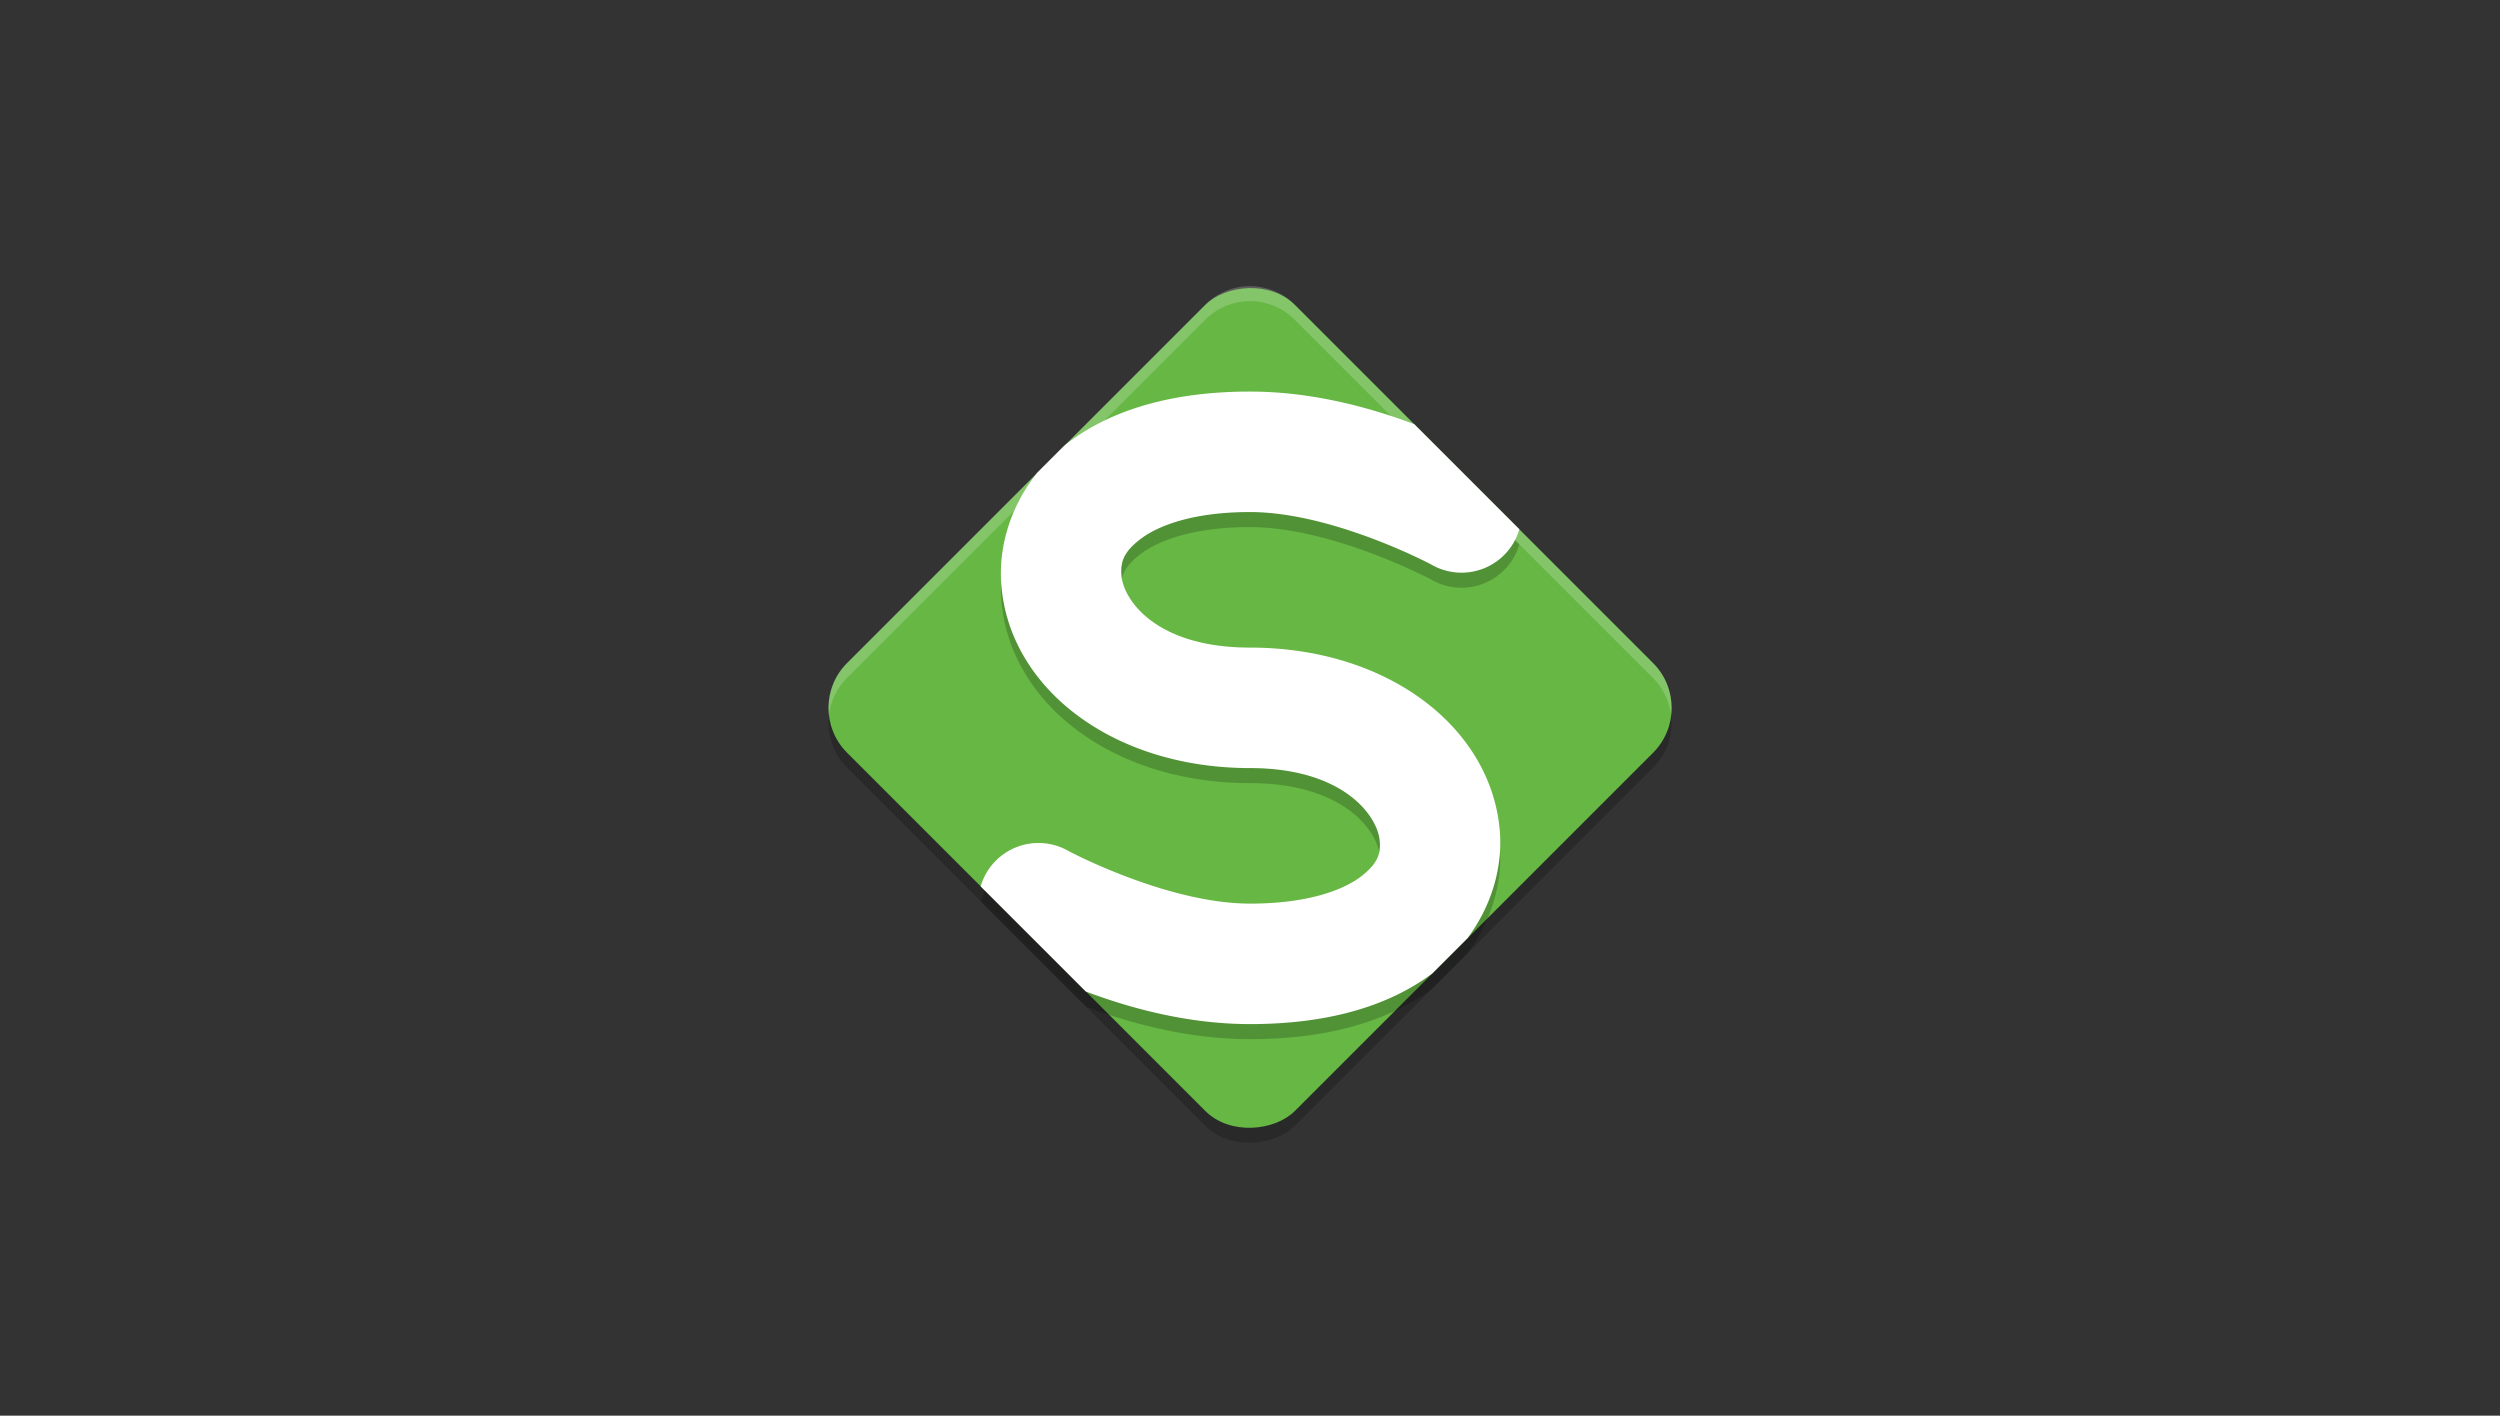
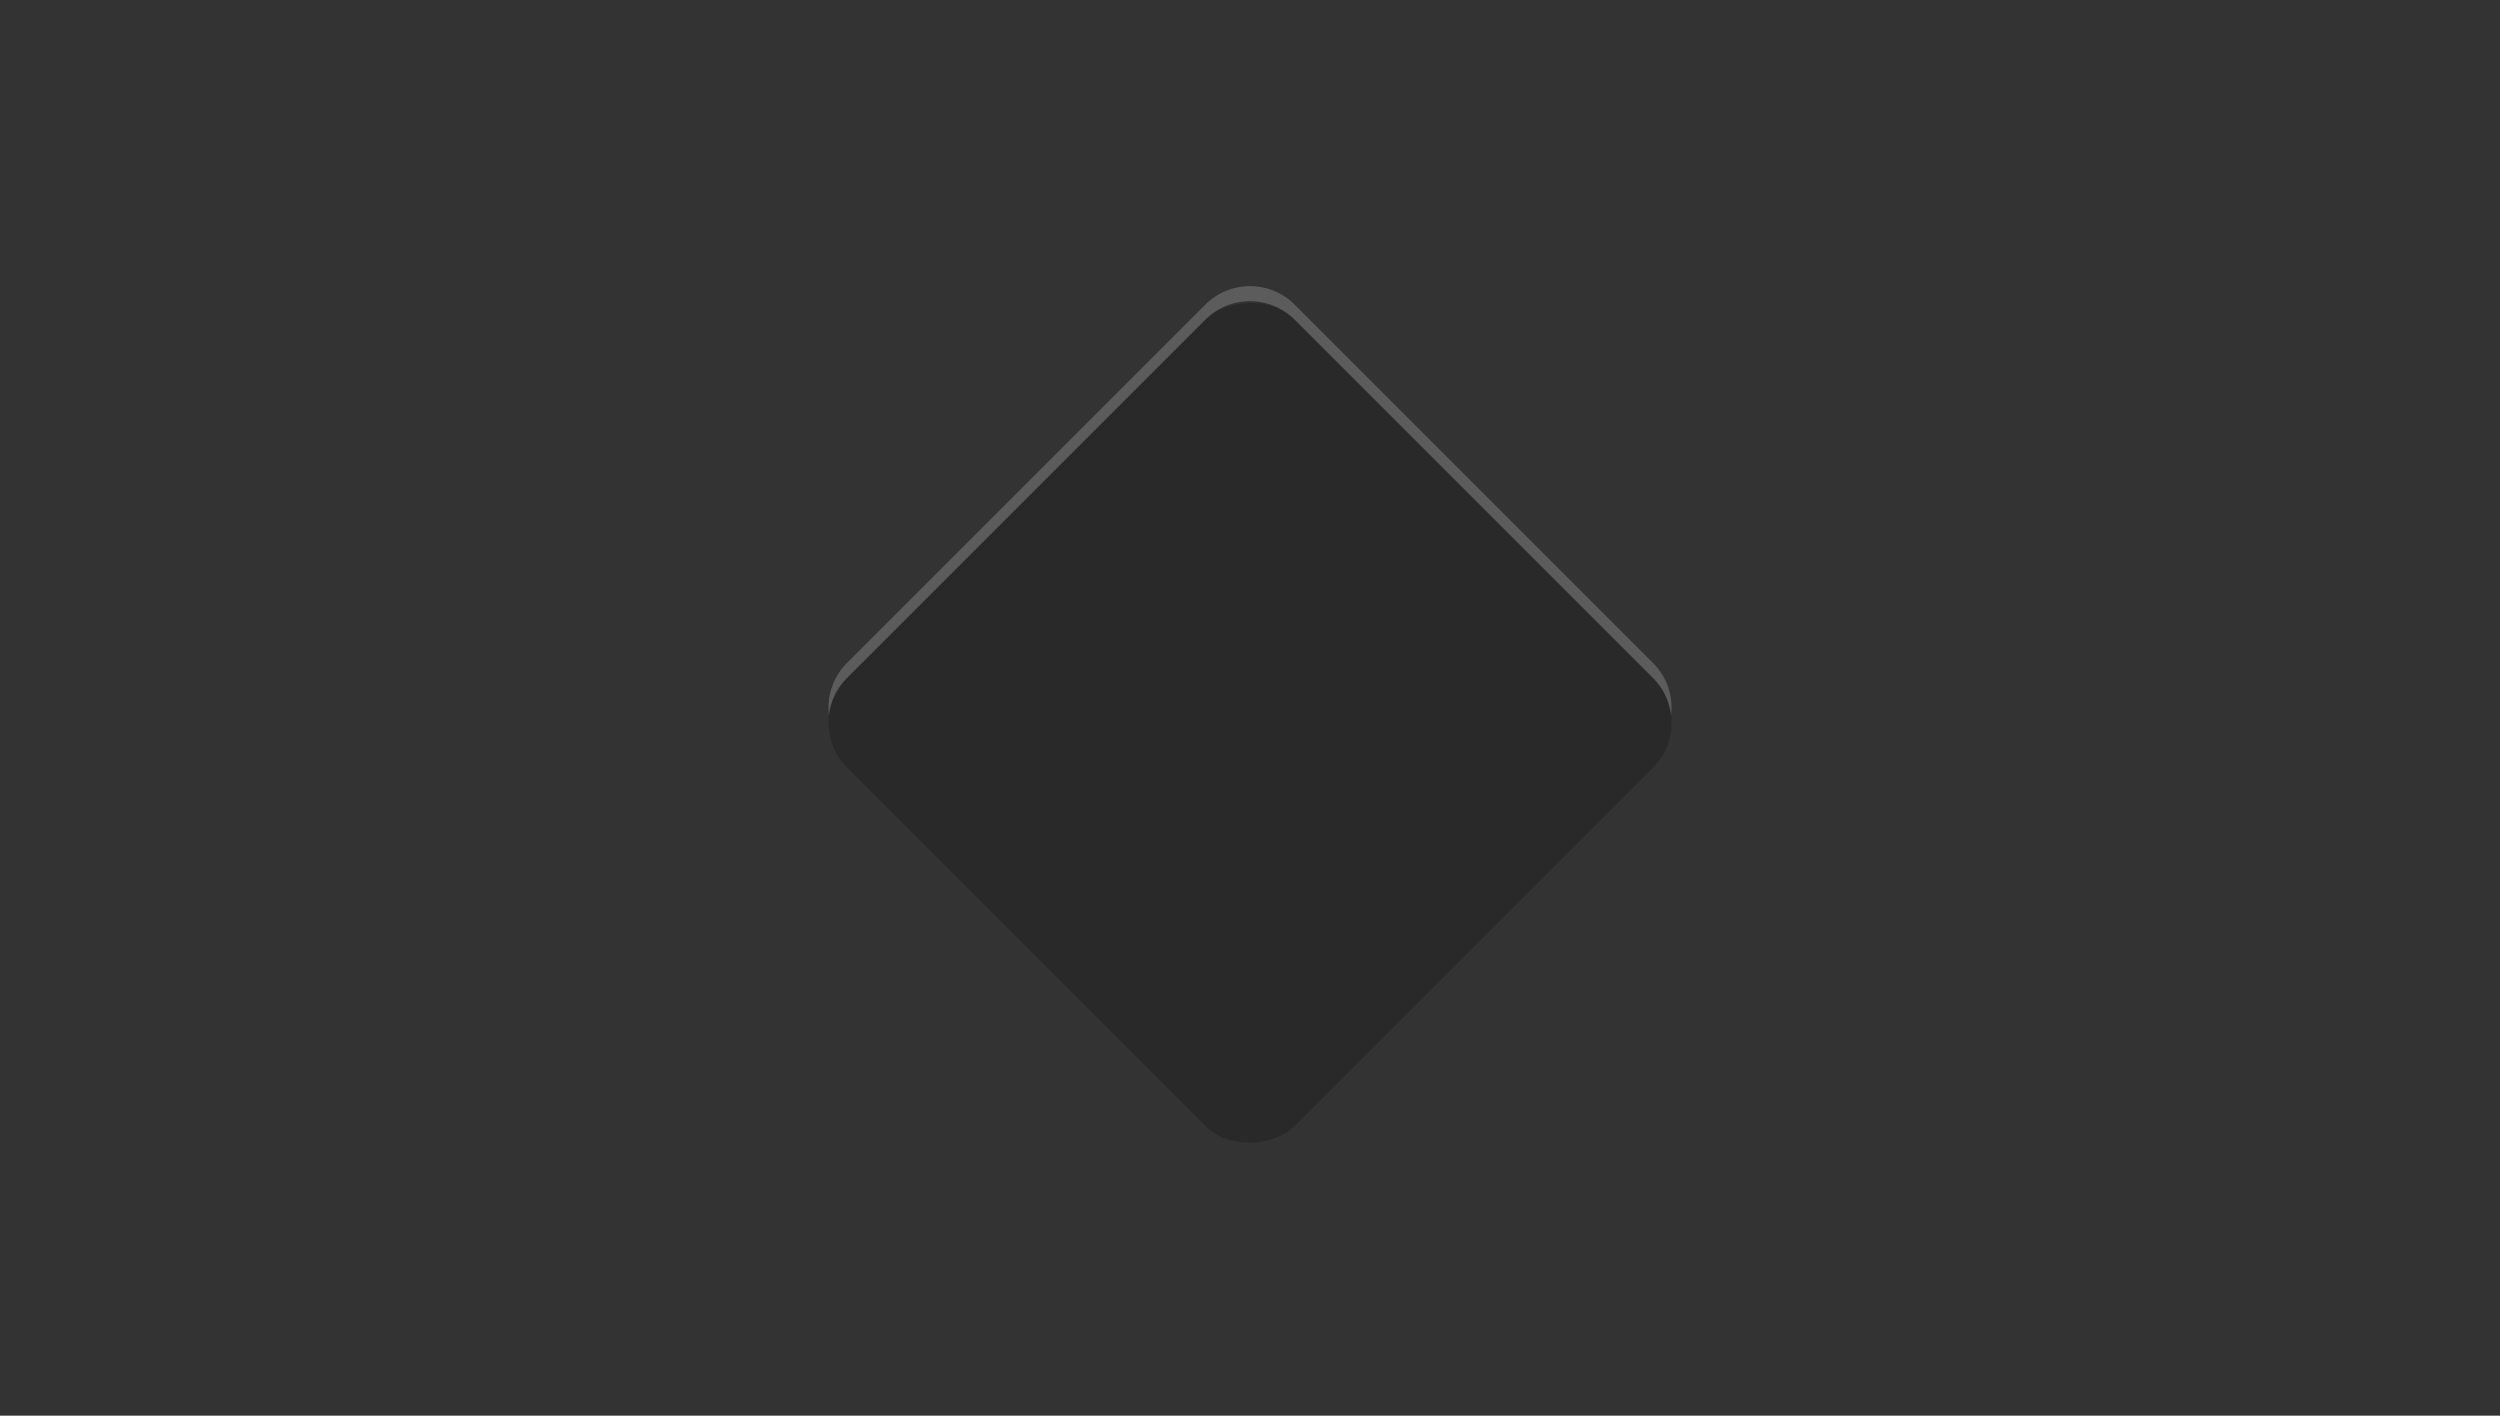
<svg xmlns="http://www.w3.org/2000/svg" width="166" height="94" fill-rule="evenodd">
  <rect width="100%" height="100%" fill="#333333" stroke="none" />
  <g fill-rule="nonzero">
    <rect fill="#000" opacity=".2" transform="matrix(-.707 -.707 -.707 .707 126.13 47.291)" x="8.971" y="9.969" width="42.056" height="42.056" rx="4.206" />
-     <rect fill="#66b744" transform="matrix(-.707 -.707 -.707 .707 125.43 47.002)" x="8.971" y="8.979" width="42.056" height="42.056" rx="4.206" />
    <path d="M83 19a4.19 4.19 0 0 0-2.973 1.234L56.234 44.027a4.16 4.16 0 0 0-1.189 3.459 4.14 4.14 0 0 1 1.189-2.459l23.793-23.793a4.19 4.19 0 0 1 5.945 0l23.793 23.793a4.14 4.14 0 0 1 1.189 2.459 4.16 4.16 0 0 0-1.189-3.459L85.973 20.234A4.19 4.19 0 0 0 83 19z" fill="#fff" opacity=".2" />
-     <path d="M83 27c-5.13 0-9.25 1.19-12.217 3.5-.064.05-.117.107-.18.158l-1.717 1.717c-1.727 2.153-2.6 4.832-2.4 7.43C67 46.65 73.828 52 83 52c6.228 0 8.478 3.19 8.613 4.83.068.82-.09 1.476-1.22 2.352S86.927 61 83 61c-5.476 0-12.016-3.473-12.016-3.473a4 4 0 0 0-5.869 2.326l6.982 6.982C75.002 67.933 78.866 69 83 69c5.063 0 9.126-1.14 12.094-3.355l2.348-2.348c1.564-2.1 2.348-4.65 2.145-7.123C99.02 49.315 92.172 44 83 44c-6.228 0-8.41-3.15-8.537-4.805-.063-.827.1-1.504 1.236-2.38S79.13 35 83 35c5.476 0 12.016 3.473 12.016 3.473a4 4 0 0 0 5.869-2.326l-6.982-6.982C90.998 28.067 87.134 27 83 27z" fill="#000" opacity=".2" />
  </g>
-   <path d="M83 26c-5.13 0-9.25 1.19-12.217 3.5-.064.05-.117.107-.18.158l-1.717 1.717c-1.727 2.153-2.6 4.832-2.4 7.43C67 45.65 73.828 51 83 51c6.228 0 8.478 3.19 8.613 4.83.068.82-.09 1.476-1.22 2.352S86.927 60 83 60c-5.476 0-12.016-3.473-12.016-3.473a4 4 0 0 0-5.869 2.326l6.982 6.982C75.002 66.933 78.866 68 83 68c5.063 0 9.126-1.14 12.094-3.355l2.348-2.348c1.564-2.1 2.348-4.65 2.145-7.123C99.02 48.315 92.172 43 83 43c-6.228 0-8.41-3.15-8.537-4.805-.063-.827.1-1.504 1.236-2.38S79.13 34 83 34c5.476 0 12.016 3.473 12.016 3.473a4 4 0 0 0 5.869-2.326l-6.982-6.982C90.998 27.067 87.134 26 83 26z" fill="#fff" />
</svg>